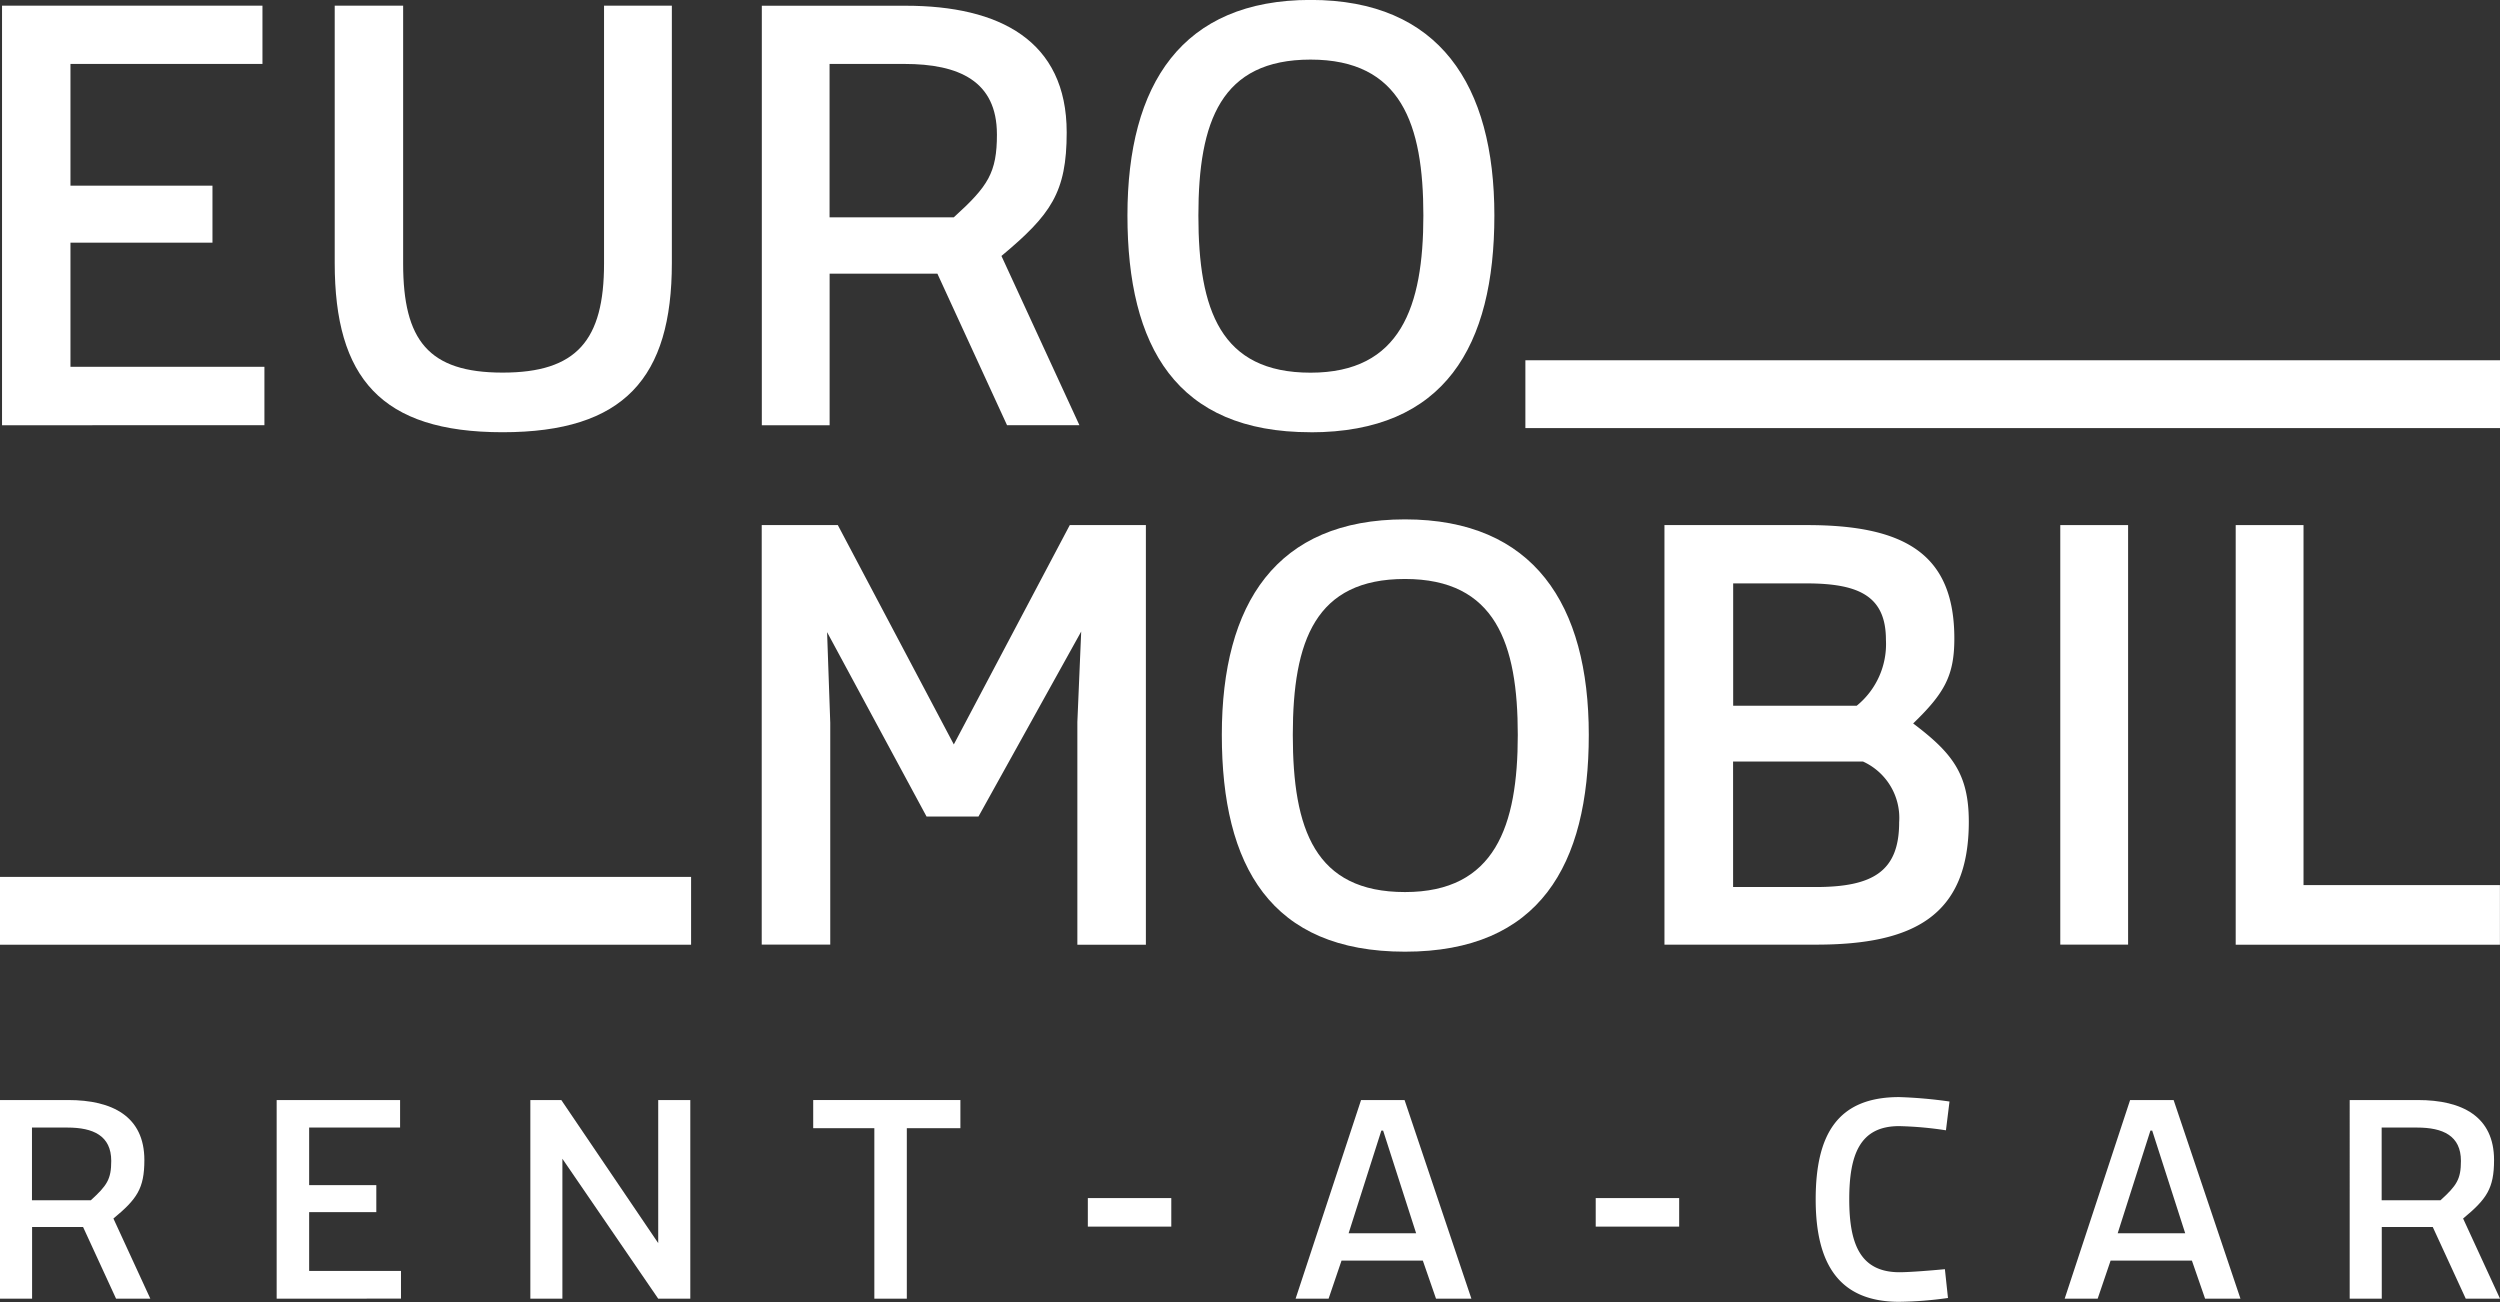
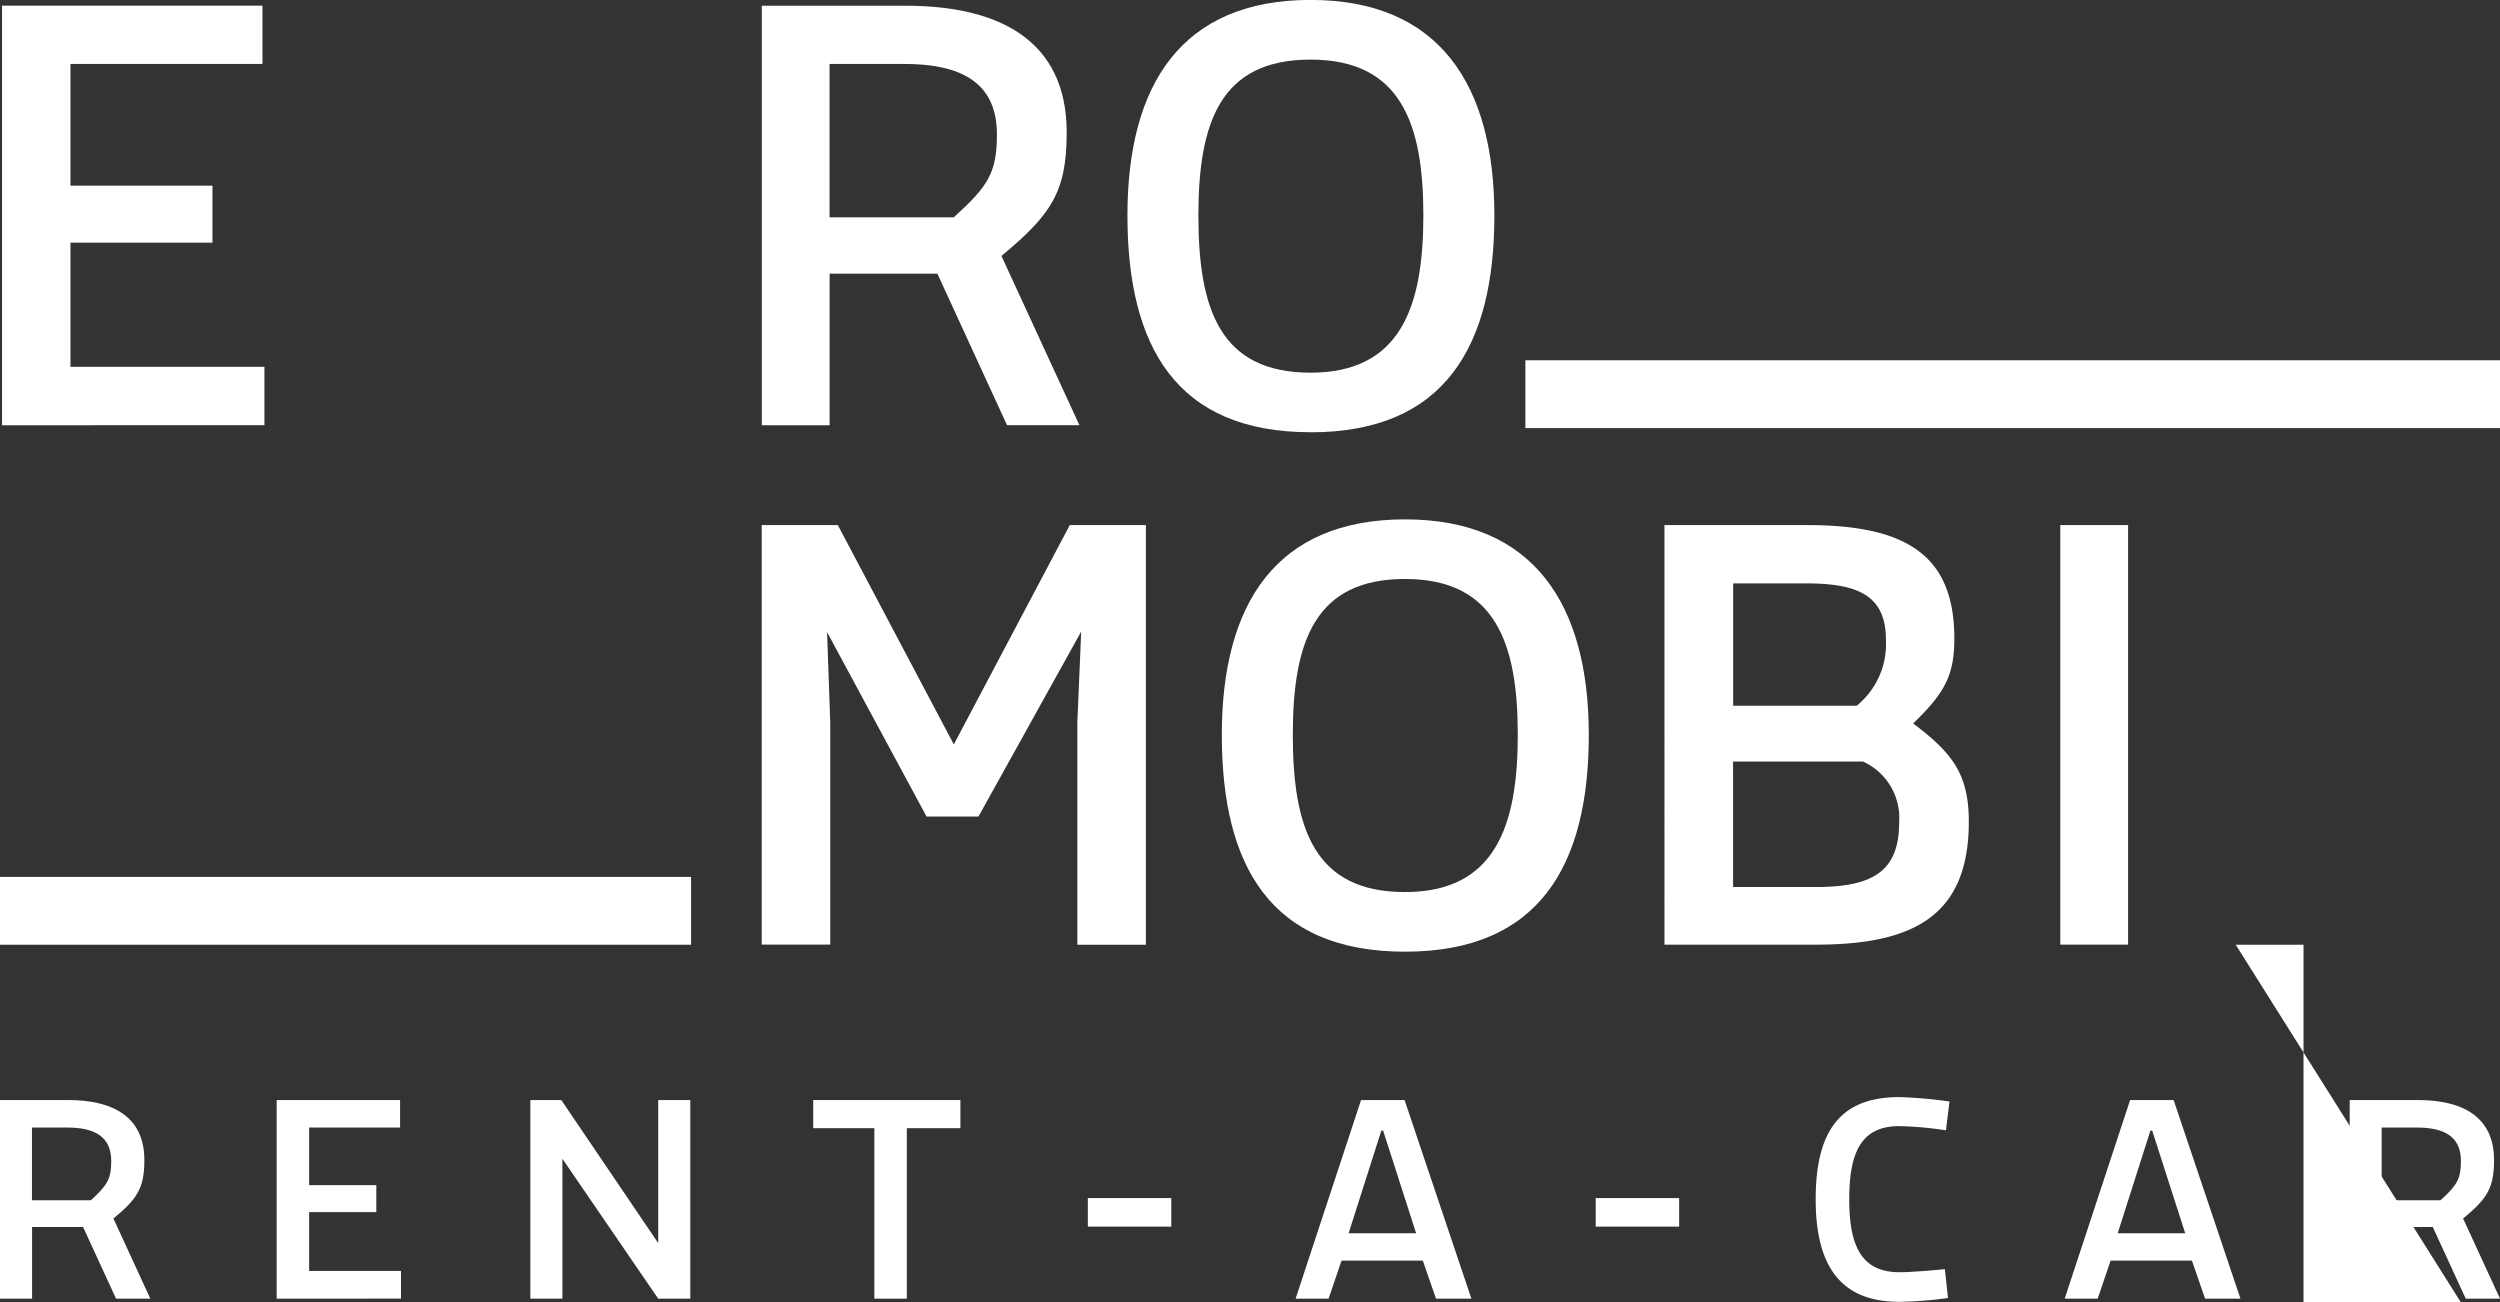
<svg xmlns="http://www.w3.org/2000/svg" data-name="logo-white" width="130.277" height="67.847">
  <rect width="100%" height="100%" fill="#333333" stroke="none" />
  <path data-name="Path 2" d="M.106 22.161V.294h13.571v3.038H3.672v6.342h7.4v2.973h-7.4v6.467h10.107v3.042z" fill="#FFF" />
-   <path data-name="Path 3" d="M35.011.294v13.411c0 5.979-2.477 8.819-8.819 8.819s-8.75-2.84-8.75-8.819V.294h3.566v13.443c0 3.994 1.319 5.68 5.184 5.68s5.285-1.687 5.285-5.68V.294z" fill="#FFF" />
  <path data-name="Path 4" d="M52.479 22.161l-3.631-7.9h-5.616v7.9h-3.533V.299h7.5c4.885 0 8.387 1.815 8.387 6.6 0 3.139-.827 4.292-3.4 6.439l4.063 8.819h-3.764zM51.95 6.999c0-2.776-1.981-3.667-4.821-3.667h-3.9v7.992h6.475c1.783-1.618 2.247-2.312 2.247-4.329" fill="#FFF" />
  <path data-name="Path 5" d="M68.298 22.524c-7 0-9.546-4.458-9.546-11.3S61.592-.004 68.298-.004s9.575 4.43 9.575 11.232-2.578 11.3-9.578 11.3m0-19.422c-4.656 0-5.846 3.2-5.846 8.125s1.154 8.19 5.846 8.19 5.878-3.433 5.878-8.19-1.154-8.125-5.878-8.125" fill="#FFF" />
  <path data-name="Path 6" d="M56.142 49.23v-11.6l.2-4.72-5.354 9.642h-2.704l-5.184-9.61.165 4.724v11.558h-3.571V27.363h3.966l6.044 11.43 6.043-11.43h3.966V49.23z" fill="#FFF" />
  <path data-name="Path 7" d="M73.215 49.593c-7 0-9.545-4.458-9.545-11.3s2.84-11.228 9.545-11.228 9.578 4.426 9.578 11.228-2.574 11.3-9.578 11.3m0-19.422c-4.656 0-5.846 3.2-5.846 8.125s1.154 8.19 5.846 8.19 5.878-3.433 5.878-8.19-1.154-8.125-5.878-8.125" fill="#FFF" />
  <path data-name="Path 8" d="M86.75 27.363h7.431c5.184 0 7.661 1.586 7.661 5.91 0 1.916-.5 2.84-2.146 4.426 2.013 1.521 2.9 2.61 2.9 5.12 0 4.922-2.9 6.407-7.96 6.407h-7.9V27.363zm7.367 3.038h-3.8v6.374h6.439a4.14 4.14 0 001.521-3.433c0-2.312-1.452-2.941-4.164-2.941m-3.8 15.823h4.292c2.973 0 4.361-.8 4.361-3.369a3.226 3.226 0 00-1.884-3.171h-6.77z" fill="#FFF" />
  <path data-name="Rectangle 1900" fill="#FFF" d="M107.363 27.363h3.534v21.862h-3.534z" />
-   <path data-name="Path 9" d="M116.504 49.23V27.363h3.534v18.76h10.235v3.107z" fill="#FFF" />
+   <path data-name="Path 9" d="M116.504 49.23h3.534v18.76h10.235v3.107z" fill="#FFF" />
  <path data-name="Rectangle 1901" fill="#FFF" d="M79.489 18.774h50.788v3.534H79.489z" />
  <path data-name="Rectangle 1902" fill="#FFF" d="M0 45.696h36.013v3.534H0z" />
  <path data-name="Path 10" d="M6.048 67.675L4.329 63.94H1.672v3.735H0V57.324h3.55c2.314 0 3.973.859 3.973 3.127 0 1.487-.39 2.036-1.613 3.047l1.924 4.178zm-.251-7.179c0-1.315-.939-1.738-2.287-1.738H1.666v3.788h3.067c.846-.767 1.064-1.1 1.064-2.049" fill="#FFF" />
  <path data-name="Path 11" d="M14.417 67.675V57.324h6.432v1.434H16.11v3h3.5v1.406h-3.5v3.067h4.786v1.441z" fill="#FFF" />
  <path data-name="Path 12" d="M34.472 67.675H34.3l-4.993-7.291v7.291h-1.67V57.324h1.613l5.05 7.456v-7.456h1.672v10.351z" fill="#FFF" />
  <path data-name="Path 13" d="M47.255 58.791v8.884h-1.692v-8.884h-3.186v-1.467h7.67v1.467z" fill="#FFF" />
  <path data-name="Rectangle 1903" fill="#FFF" d="M56.688 62.433h4.349v1.487h-4.349z" />
  <path data-name="Path 14" d="M74.832 67.675l-.687-1.983h-4.237l-.674 1.983h-1.719l3.411-10.351h2.267l3.483 10.351zm-2.756-8.758h-.093l-1.705 5.348h3.517z" fill="#FFF" />
  <path data-name="Rectangle 1904" fill="#FFF" d="M83.154 62.433h4.349v1.487h-4.349z" />
  <path data-name="Path 15" d="M101.517 67.638a19.706 19.706 0 01-2.551.2c-3.127 0-4.349-1.97-4.349-5.334s1.124-5.334 4.349-5.334a23.653 23.653 0 012.624.231l-.185 1.5a18.646 18.646 0 00-2.439-.218c-2.036 0-2.6 1.467-2.6 3.814s.582 3.8 2.624 3.8c.529 0 1.672-.093 2.36-.159l.159 1.487z" fill="#FFF" />
  <path data-name="Path 16" d="M114.909 67.675l-.687-1.983h-4.237l-.674 1.983h-1.719l3.41-10.351h2.267l3.483 10.351zm-2.756-8.758h-.093l-1.705 5.348h3.517z" fill="#FFF" />
  <path data-name="Path 17" d="M128.492 67.675l-1.719-3.735h-2.657v3.735h-1.672V57.324h3.55c2.314 0 3.973.859 3.973 3.127 0 1.487-.39 2.036-1.613 3.047l1.924 4.178zm-.251-7.179c0-1.315-.939-1.738-2.287-1.738h-1.844v3.788h3.067c.846-.767 1.064-1.1 1.064-2.049" fill="#FFF" />
</svg>